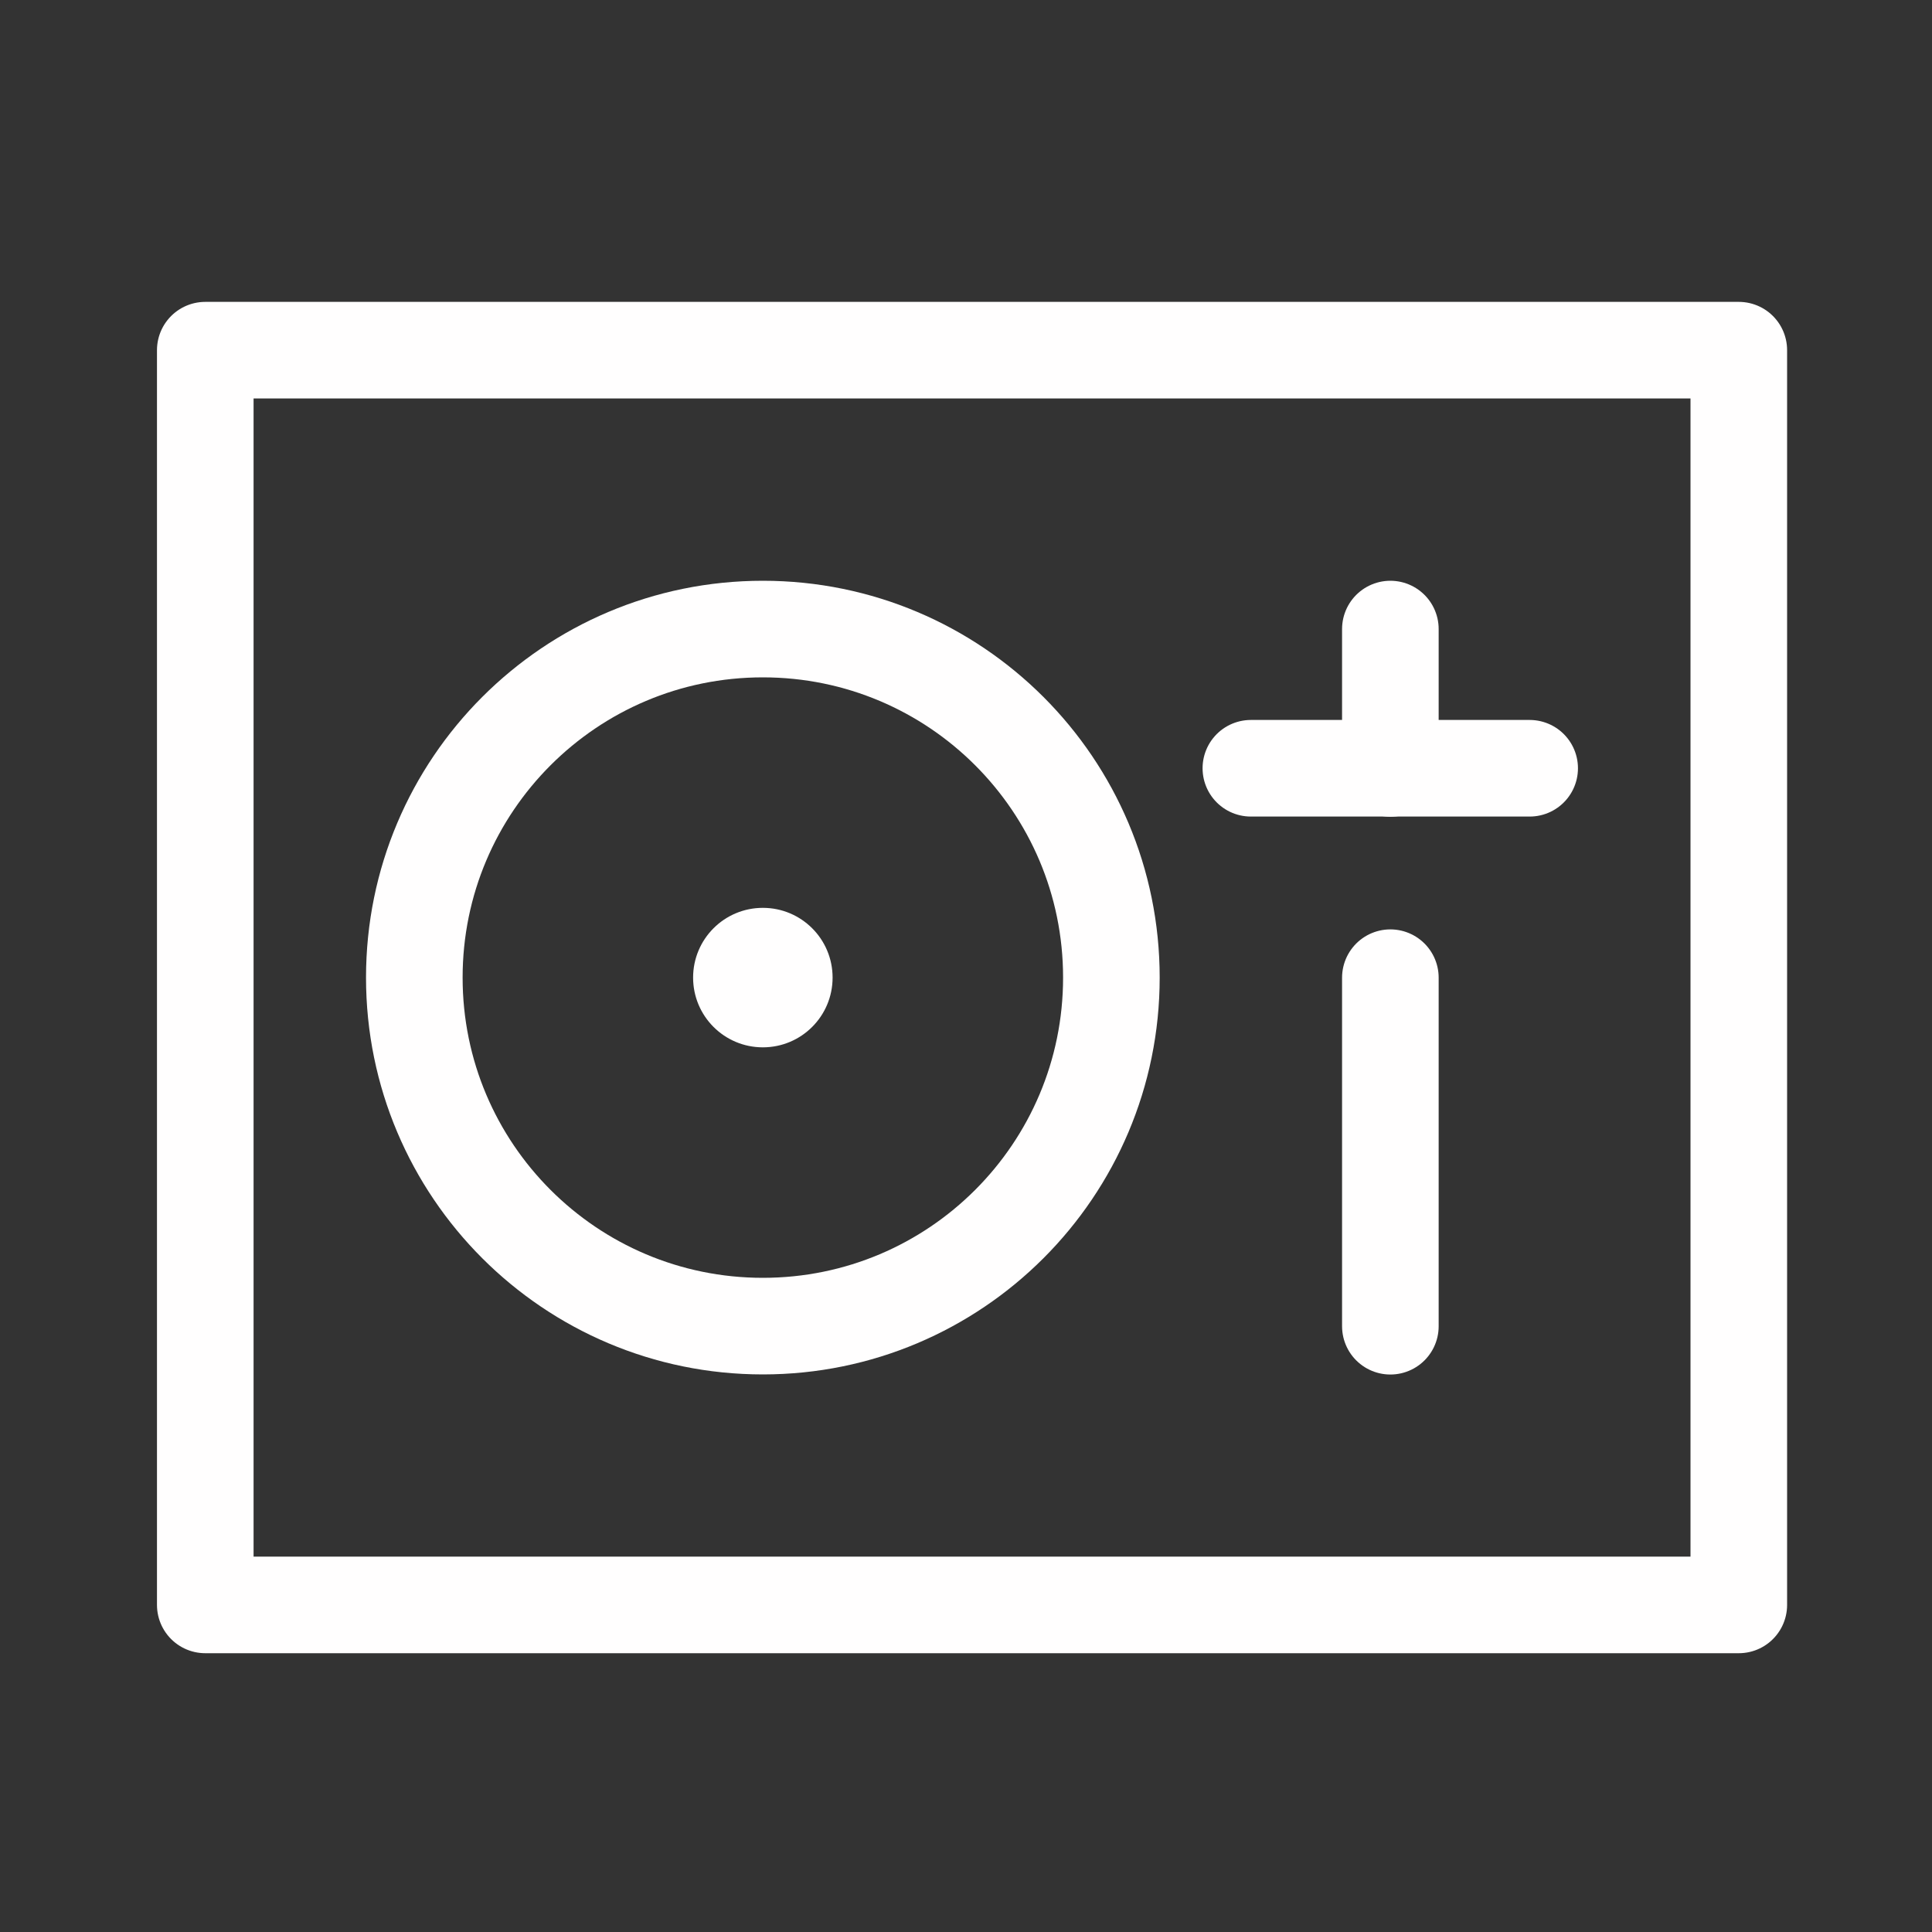
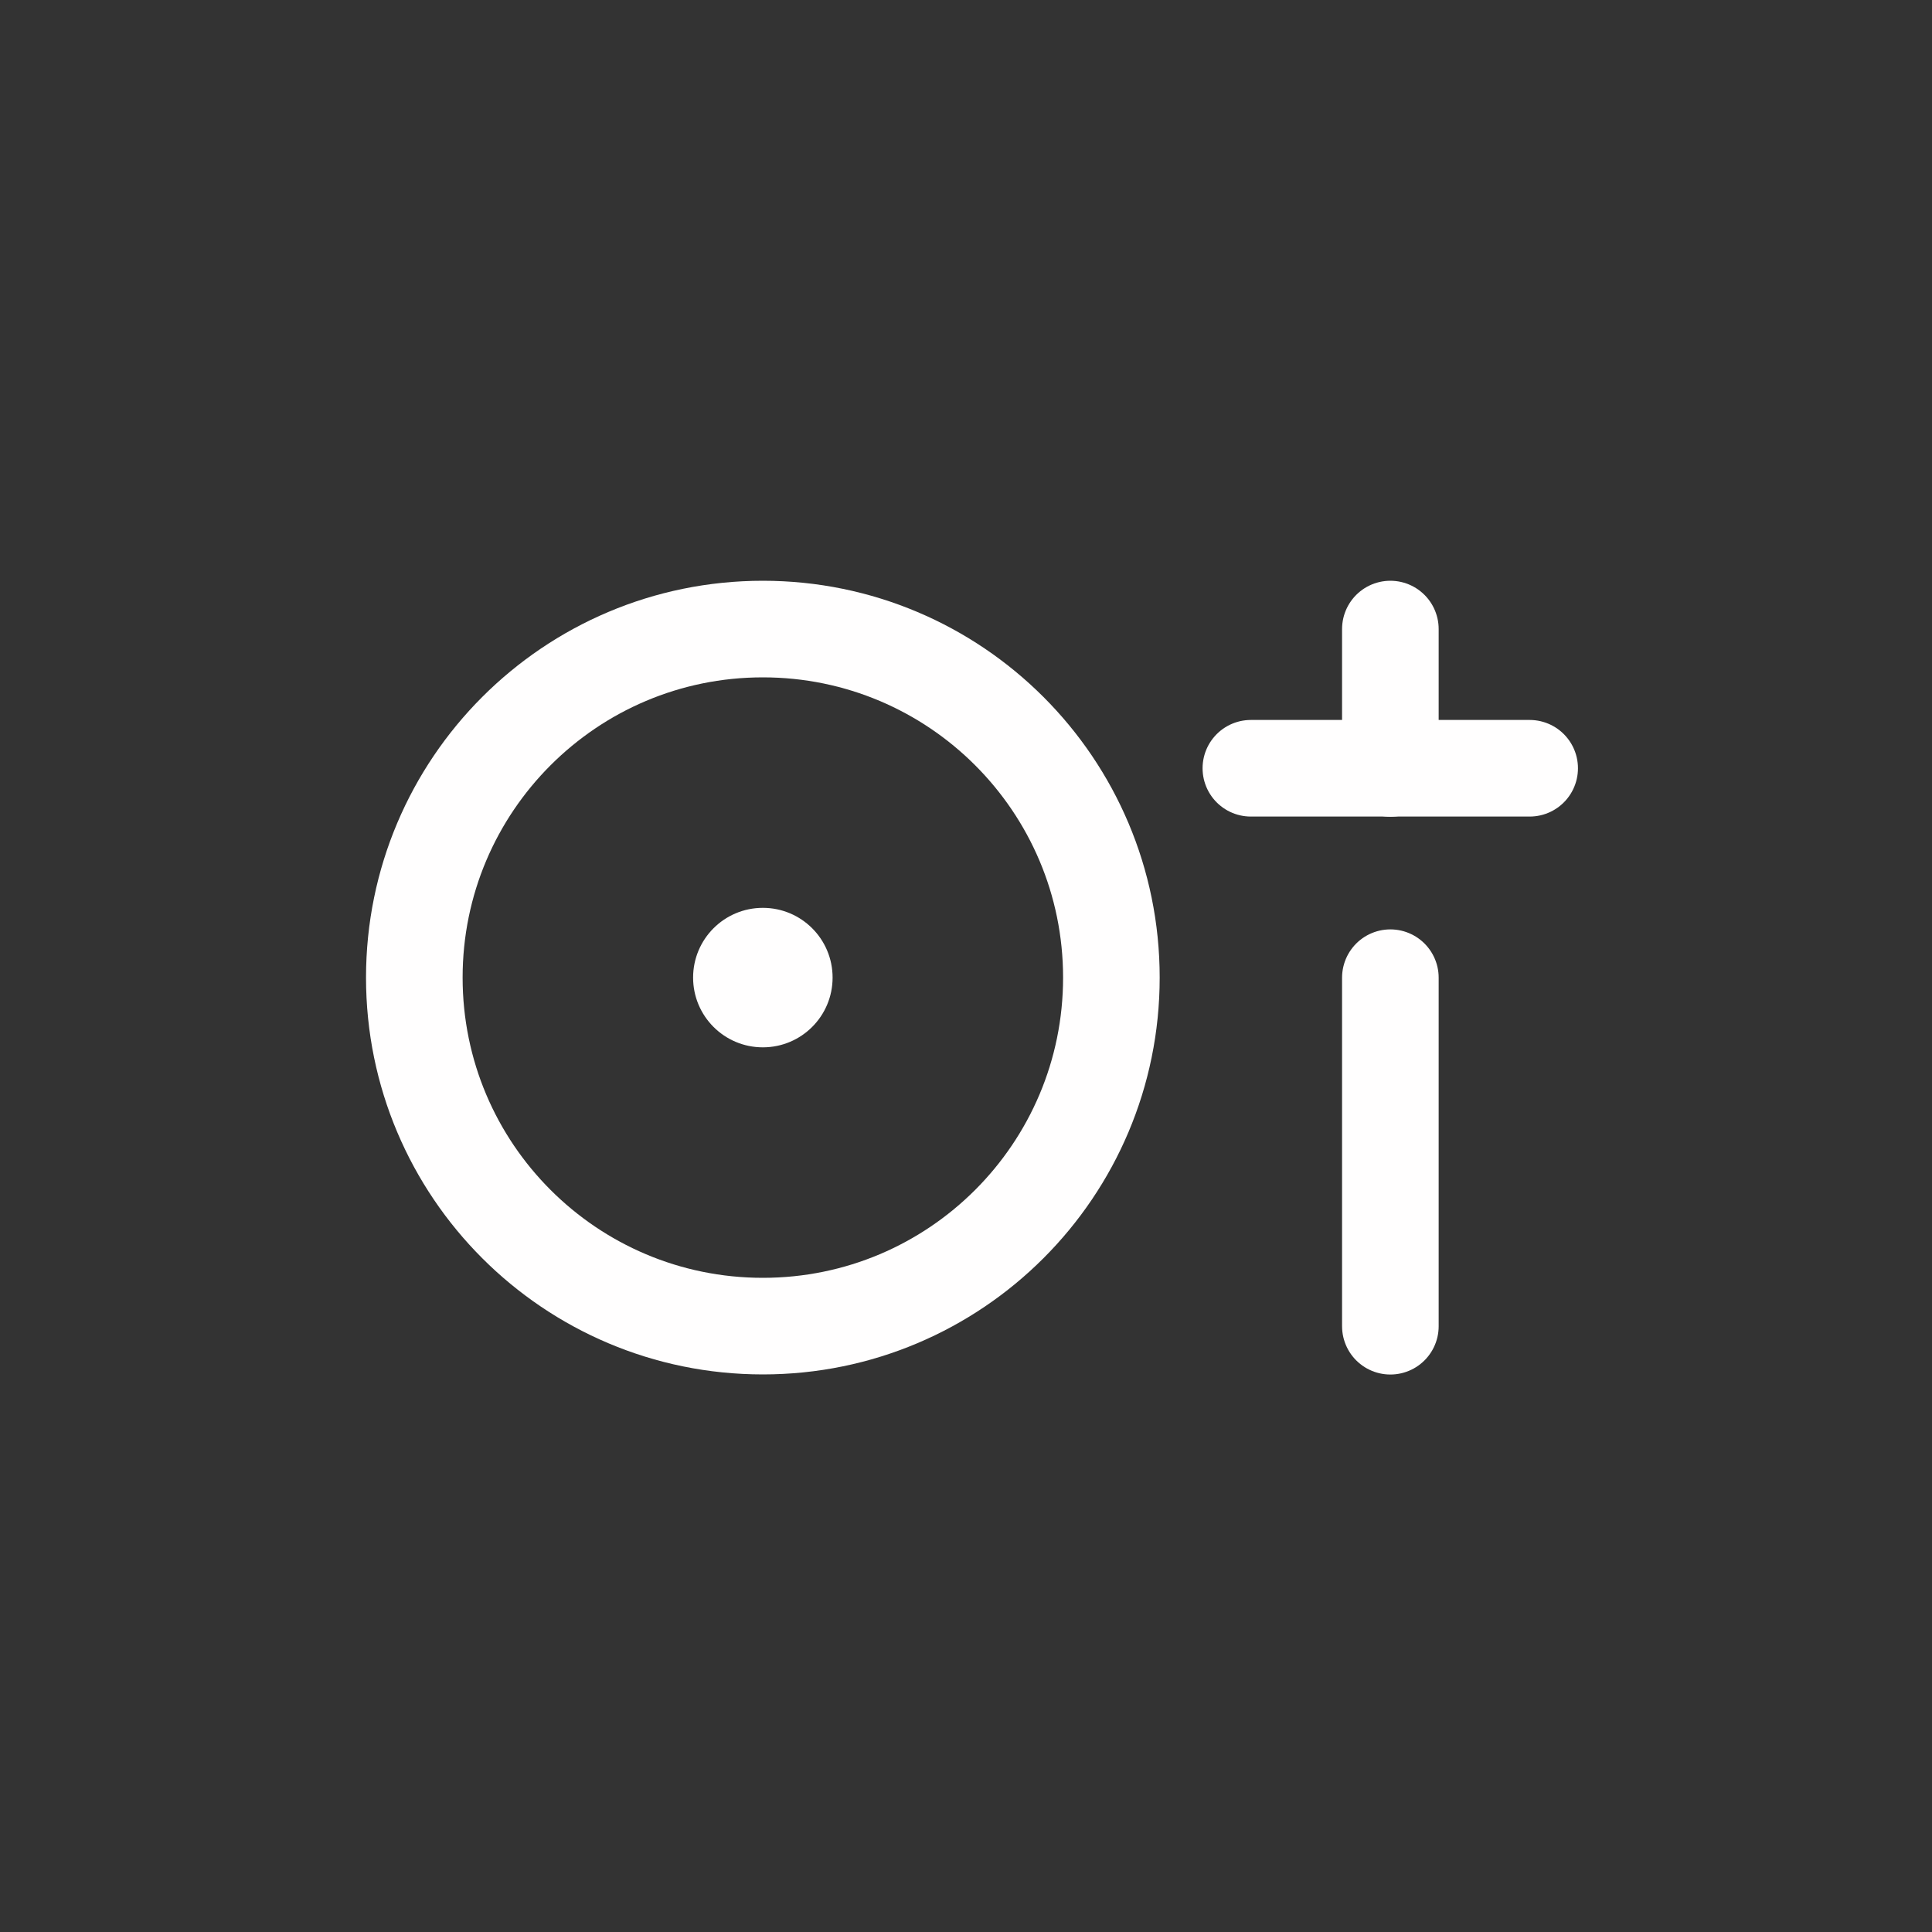
<svg xmlns="http://www.w3.org/2000/svg" fill="none" height="20" viewBox="0 0 20 20" width="20">
  <rect x="0" y="0" width="20" height="20" fill="#333333" stroke="none" />
  <g stroke="#fffefe" stroke-linecap="round" stroke-linejoin="round">
-     <path d="m18 3.625h-15.875v12.989h15.875z" />
    <path d="m7.897 13.728c1.993 0 3.608-1.615 3.608-3.608 0-1.993-1.615-3.608-3.608-3.608s-3.608 1.615-3.608 3.608c0 1.993 1.615 3.608 3.608 3.608z" />
    <path d="m14.393 10.121v3.608" />
    <path d="m14.393 6.512v1.443" />
    <path d="m12.949 7.953h2.886" />
  </g>
  <path d="m7.897 10.842c.399 0 .722-.323.722-.722 0-.399-.323-.722-.722-.722-.399 0-.722.323-.722.722 0 .399.323.722.722.722z" fill="#fffefe" />
</svg>